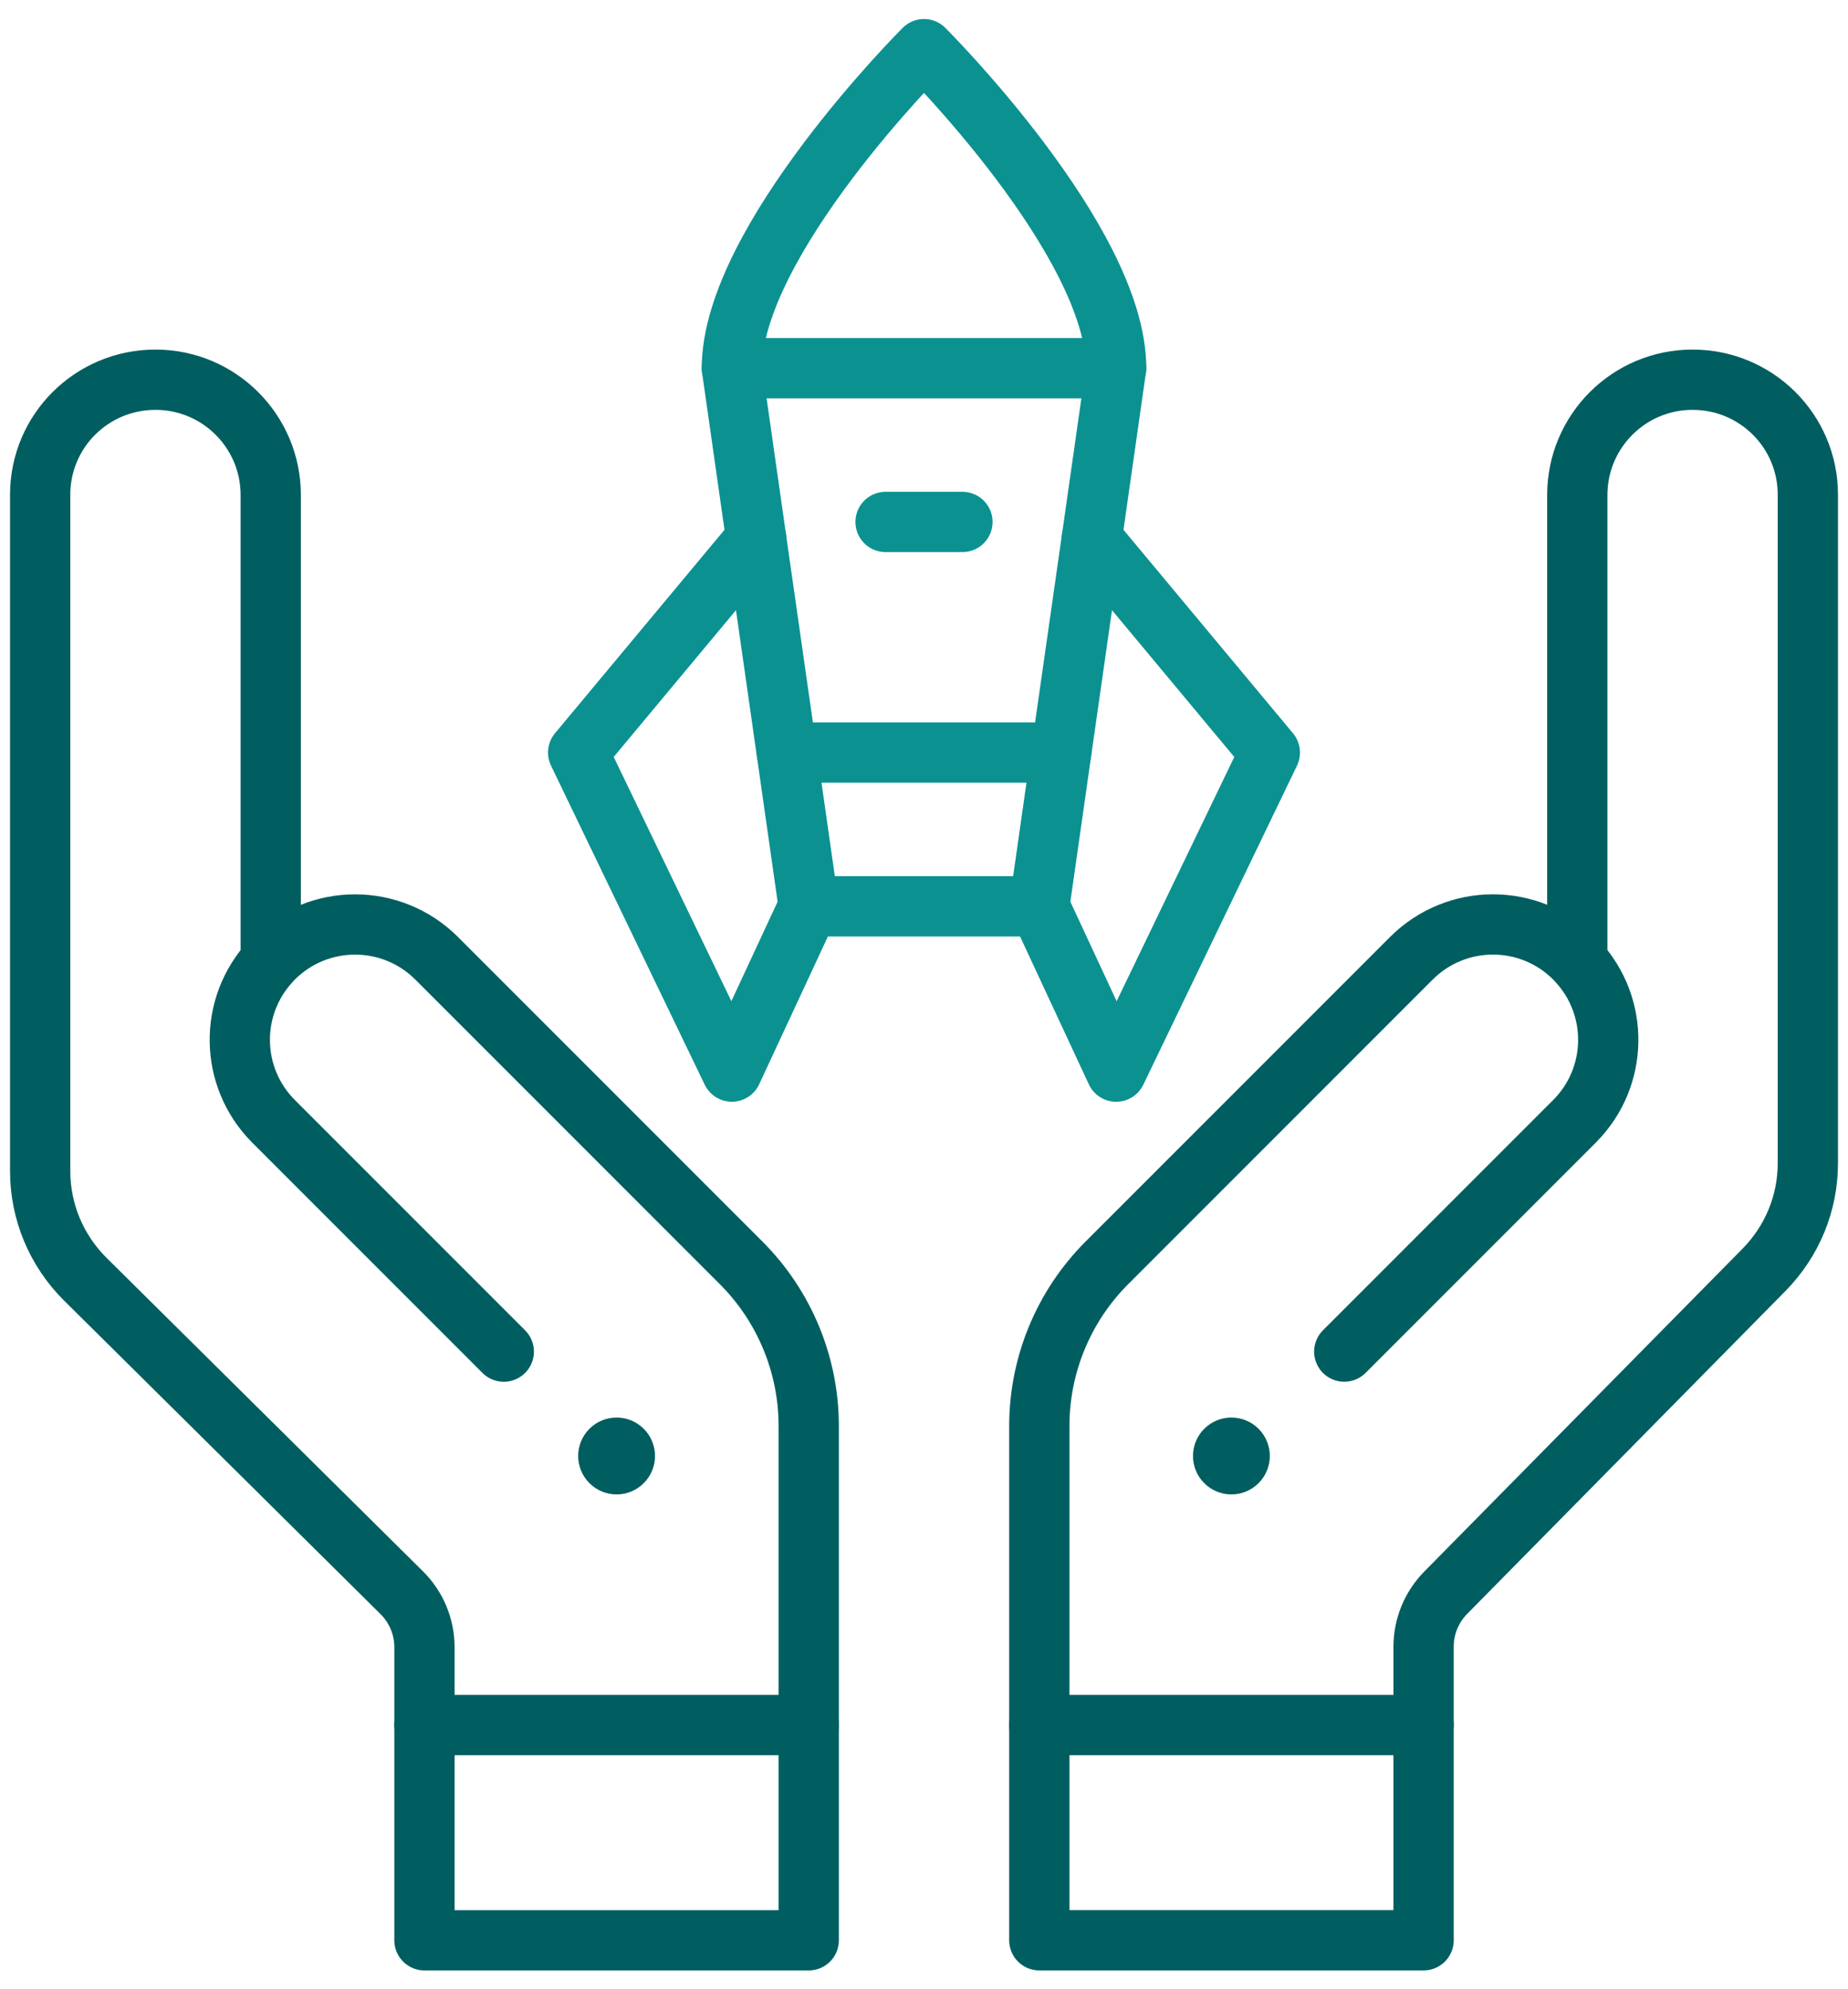
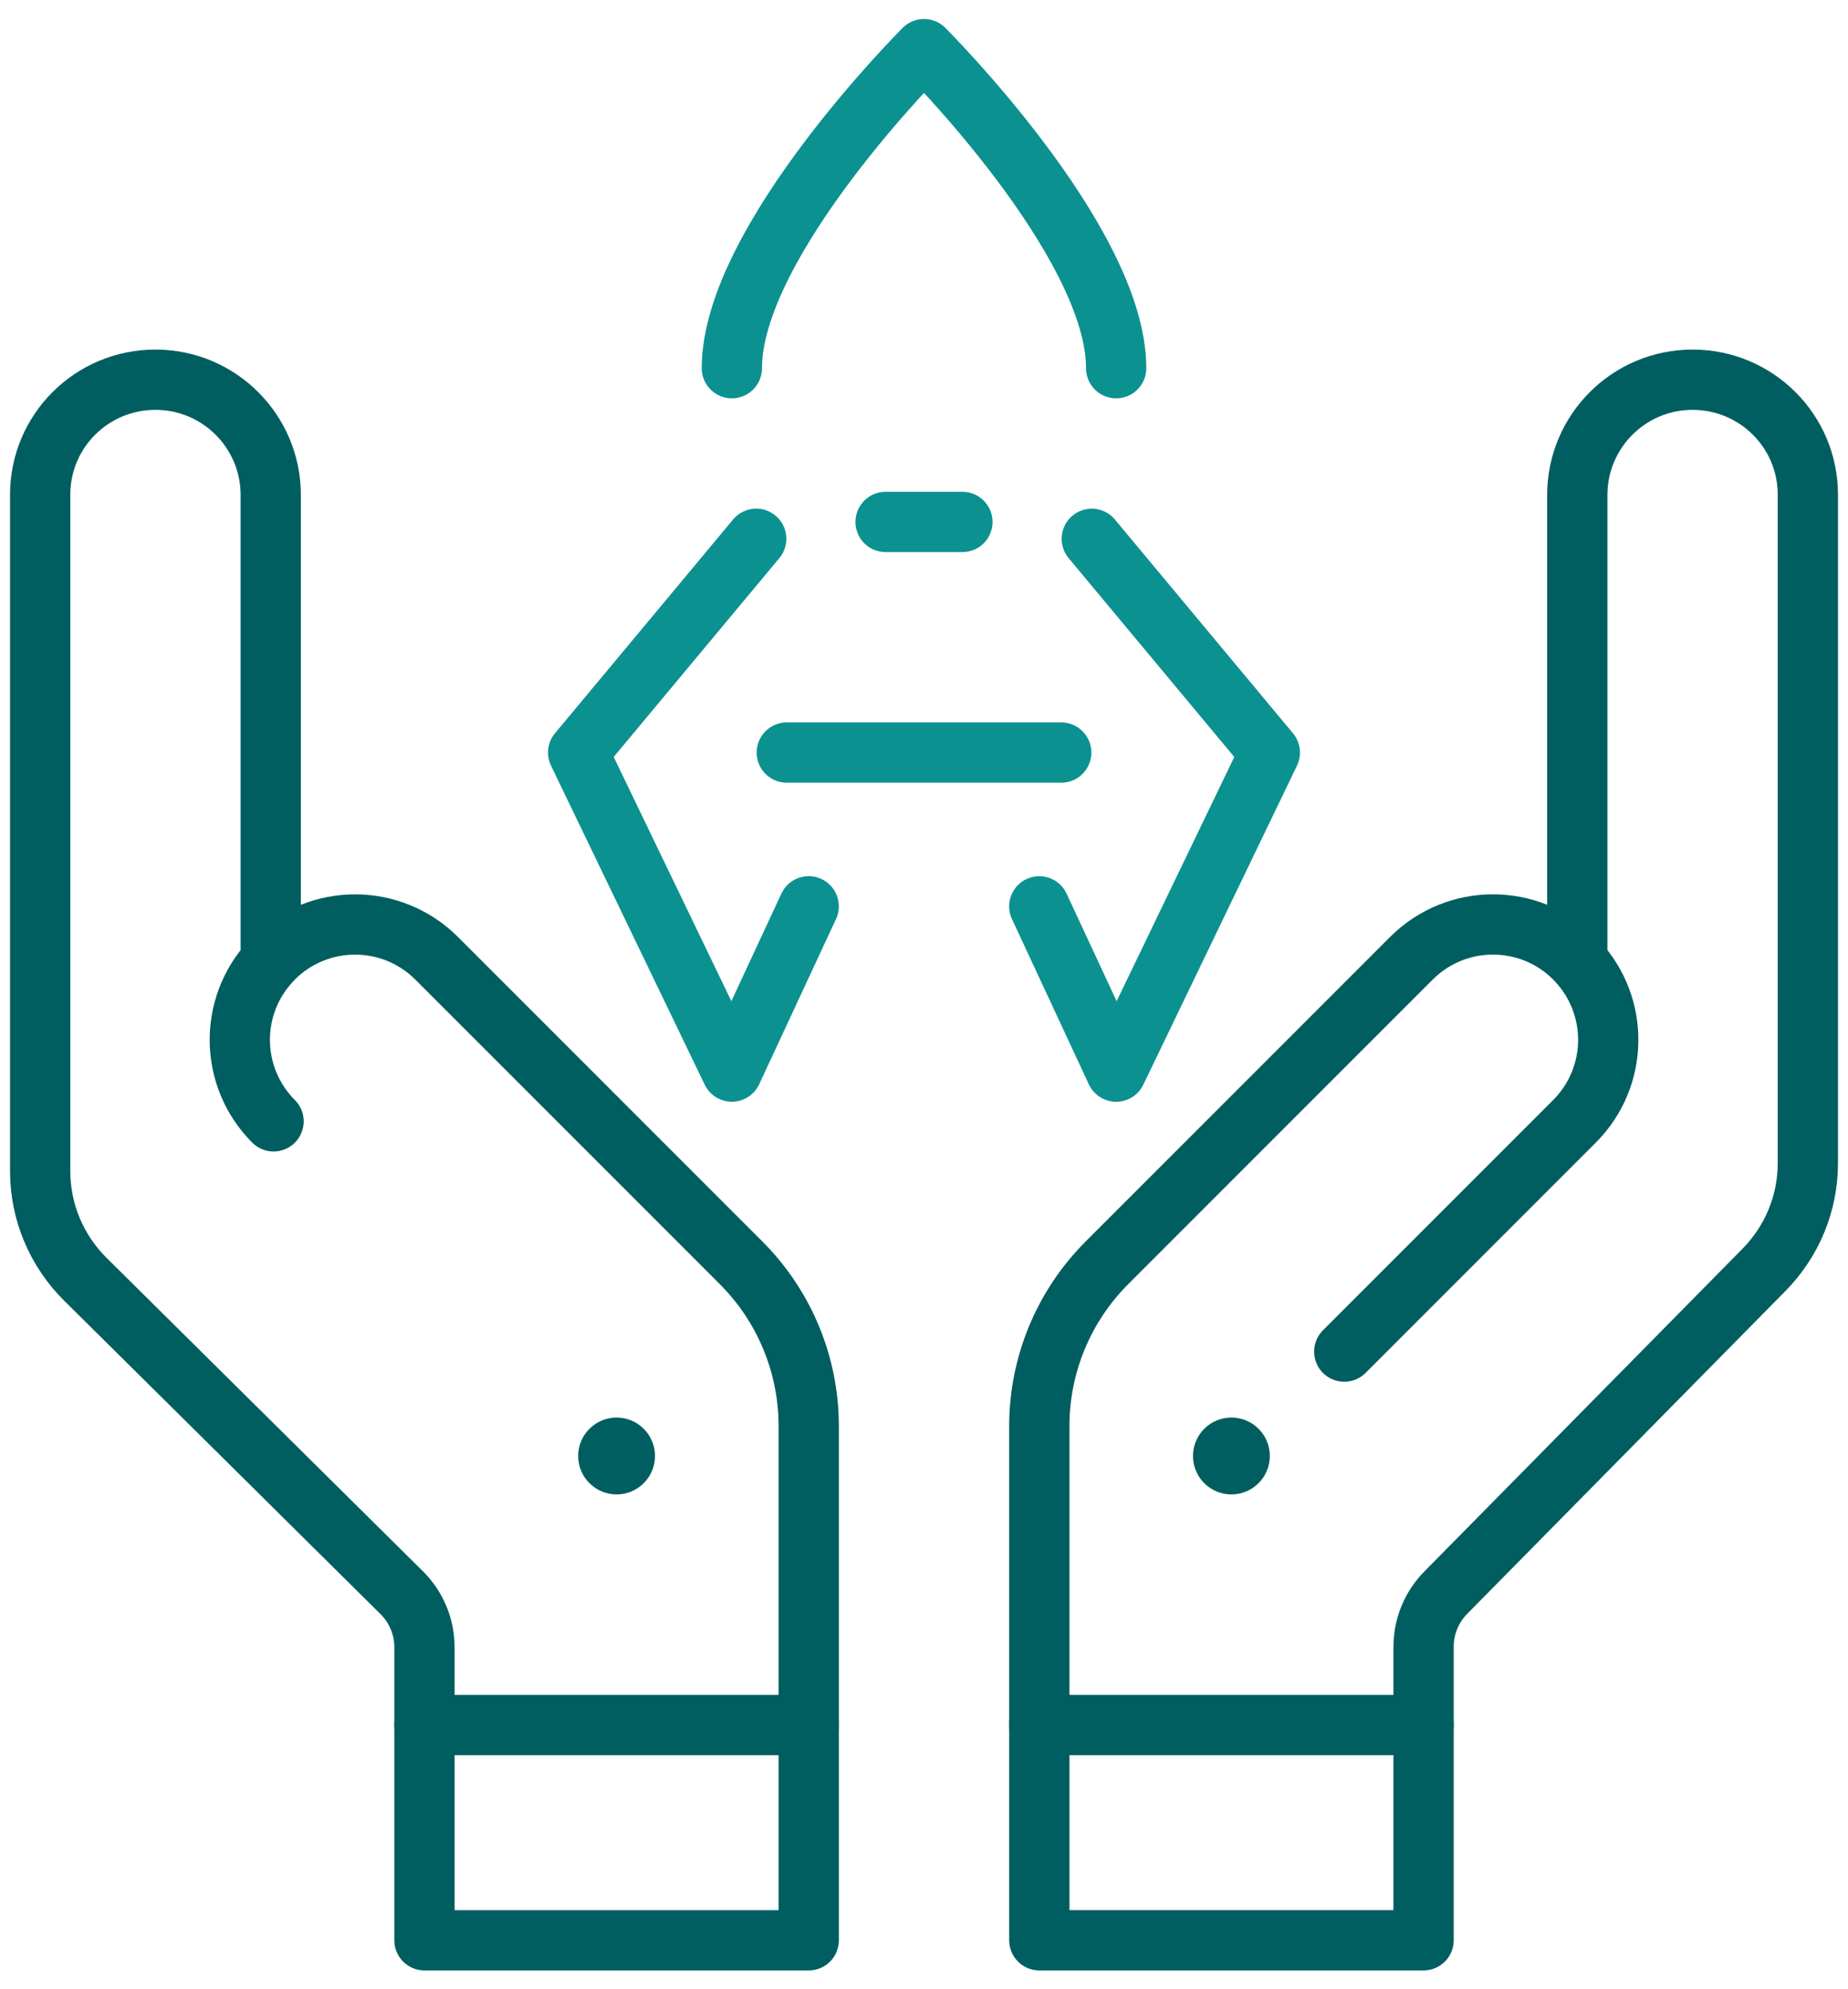
<svg xmlns="http://www.w3.org/2000/svg" width="92" height="99" viewBox="0 0 92 99" fill="none">
  <path d="M62.656 71.111C63.403 71.858 63.403 73.07 62.656 73.816C61.91 74.564 60.697 74.564 59.951 73.816C59.204 73.07 59.204 71.858 59.951 71.111C60.697 70.364 61.91 70.364 62.656 71.111Z" fill="#005E60" />
  <path d="M32.048 71.111C32.796 71.858 32.796 73.07 32.048 73.816C31.302 74.564 30.09 74.564 29.344 73.816C28.596 73.07 28.596 71.858 29.344 71.111C30.09 70.364 31.302 70.364 32.048 71.111Z" fill="#005E60" />
-   <path d="M40.261 45.108H51.739L52.831 37.456L54.352 26.818L55.564 18.325H36.435L37.647 26.818L39.168 37.456L40.26 45.108H40.261Z" stroke="#0C9191" stroke-width="3" stroke-linecap="round" stroke-linejoin="round" />
  <path d="M54.352 26.817L63.217 37.456L55.566 53.335L51.739 45.109" stroke="#0C9191" stroke-width="3" stroke-linecap="round" stroke-linejoin="round" />
  <path d="M78.523 47.835V24.637C78.523 21.468 81.092 18.898 84.262 18.898C87.431 18.898 90.001 21.452 90.001 24.62V57.894C90.001 59.891 89.215 61.784 87.814 63.204L71.973 79.269C71.267 79.985 70.871 80.951 70.871 81.955V96.567H51.741V70.97C51.741 67.927 52.951 65.006 55.103 62.854L70.267 47.69C72.51 45.45 76.142 45.45 78.383 47.69C78.431 47.737 78.48 47.788 78.521 47.838C80.623 50.087 80.577 53.613 78.383 55.808L66.922 67.269" stroke="#005E60" stroke-width="3" stroke-linecap="round" stroke-linejoin="round" />
-   <path d="M13.478 47.835V24.637C13.478 21.468 10.909 18.898 7.739 18.898C4.57 18.898 2 21.452 2 24.62V58.286C2 60.316 2.811 62.244 4.254 63.673L19.996 79.265C20.724 79.984 21.131 80.962 21.131 81.984V96.568H40.261V70.972C40.261 67.929 39.051 65.007 36.899 62.855L21.735 47.691C19.493 45.452 15.86 45.452 13.619 47.691C13.571 47.739 13.523 47.789 13.481 47.839C11.379 50.089 11.425 53.614 13.619 55.809L25.08 67.27" stroke="#005E60" stroke-width="3" stroke-linecap="round" stroke-linejoin="round" />
+   <path d="M13.478 47.835V24.637C13.478 21.468 10.909 18.898 7.739 18.898C4.57 18.898 2 21.452 2 24.62V58.286C2 60.316 2.811 62.244 4.254 63.673L19.996 79.265C20.724 79.984 21.131 80.962 21.131 81.984V96.568H40.261V70.972C40.261 67.929 39.051 65.007 36.899 62.855L21.735 47.691C19.493 45.452 15.86 45.452 13.619 47.691C13.571 47.739 13.523 47.789 13.481 47.839C11.379 50.089 11.425 53.614 13.619 55.809" stroke="#005E60" stroke-width="3" stroke-linecap="round" stroke-linejoin="round" />
  <path d="M21.132 85.856H40.262" stroke="#005E60" stroke-width="3" stroke-linecap="round" stroke-linejoin="round" />
  <path d="M51.739 85.856H70.869" stroke="#005E60" stroke-width="3" stroke-linecap="round" stroke-linejoin="round" />
  <path d="M40.26 45.107L36.434 53.333L28.782 37.454L37.648 26.815" stroke="#0C9191" stroke-width="3" stroke-linecap="round" stroke-linejoin="round" />
  <path d="M36.435 18.325C36.435 11.985 46 2.446 46 2.446C46 2.446 55.566 11.985 55.566 18.325" stroke="#0C9191" stroke-width="3" stroke-linecap="round" stroke-linejoin="round" />
  <path d="M39.169 37.455H52.832" stroke="#0C9191" stroke-width="3" stroke-linecap="round" stroke-linejoin="round" />
  <path d="M44.087 25.977H47.913" stroke="#0C9191" stroke-width="3" stroke-linecap="round" stroke-linejoin="round" />
</svg>